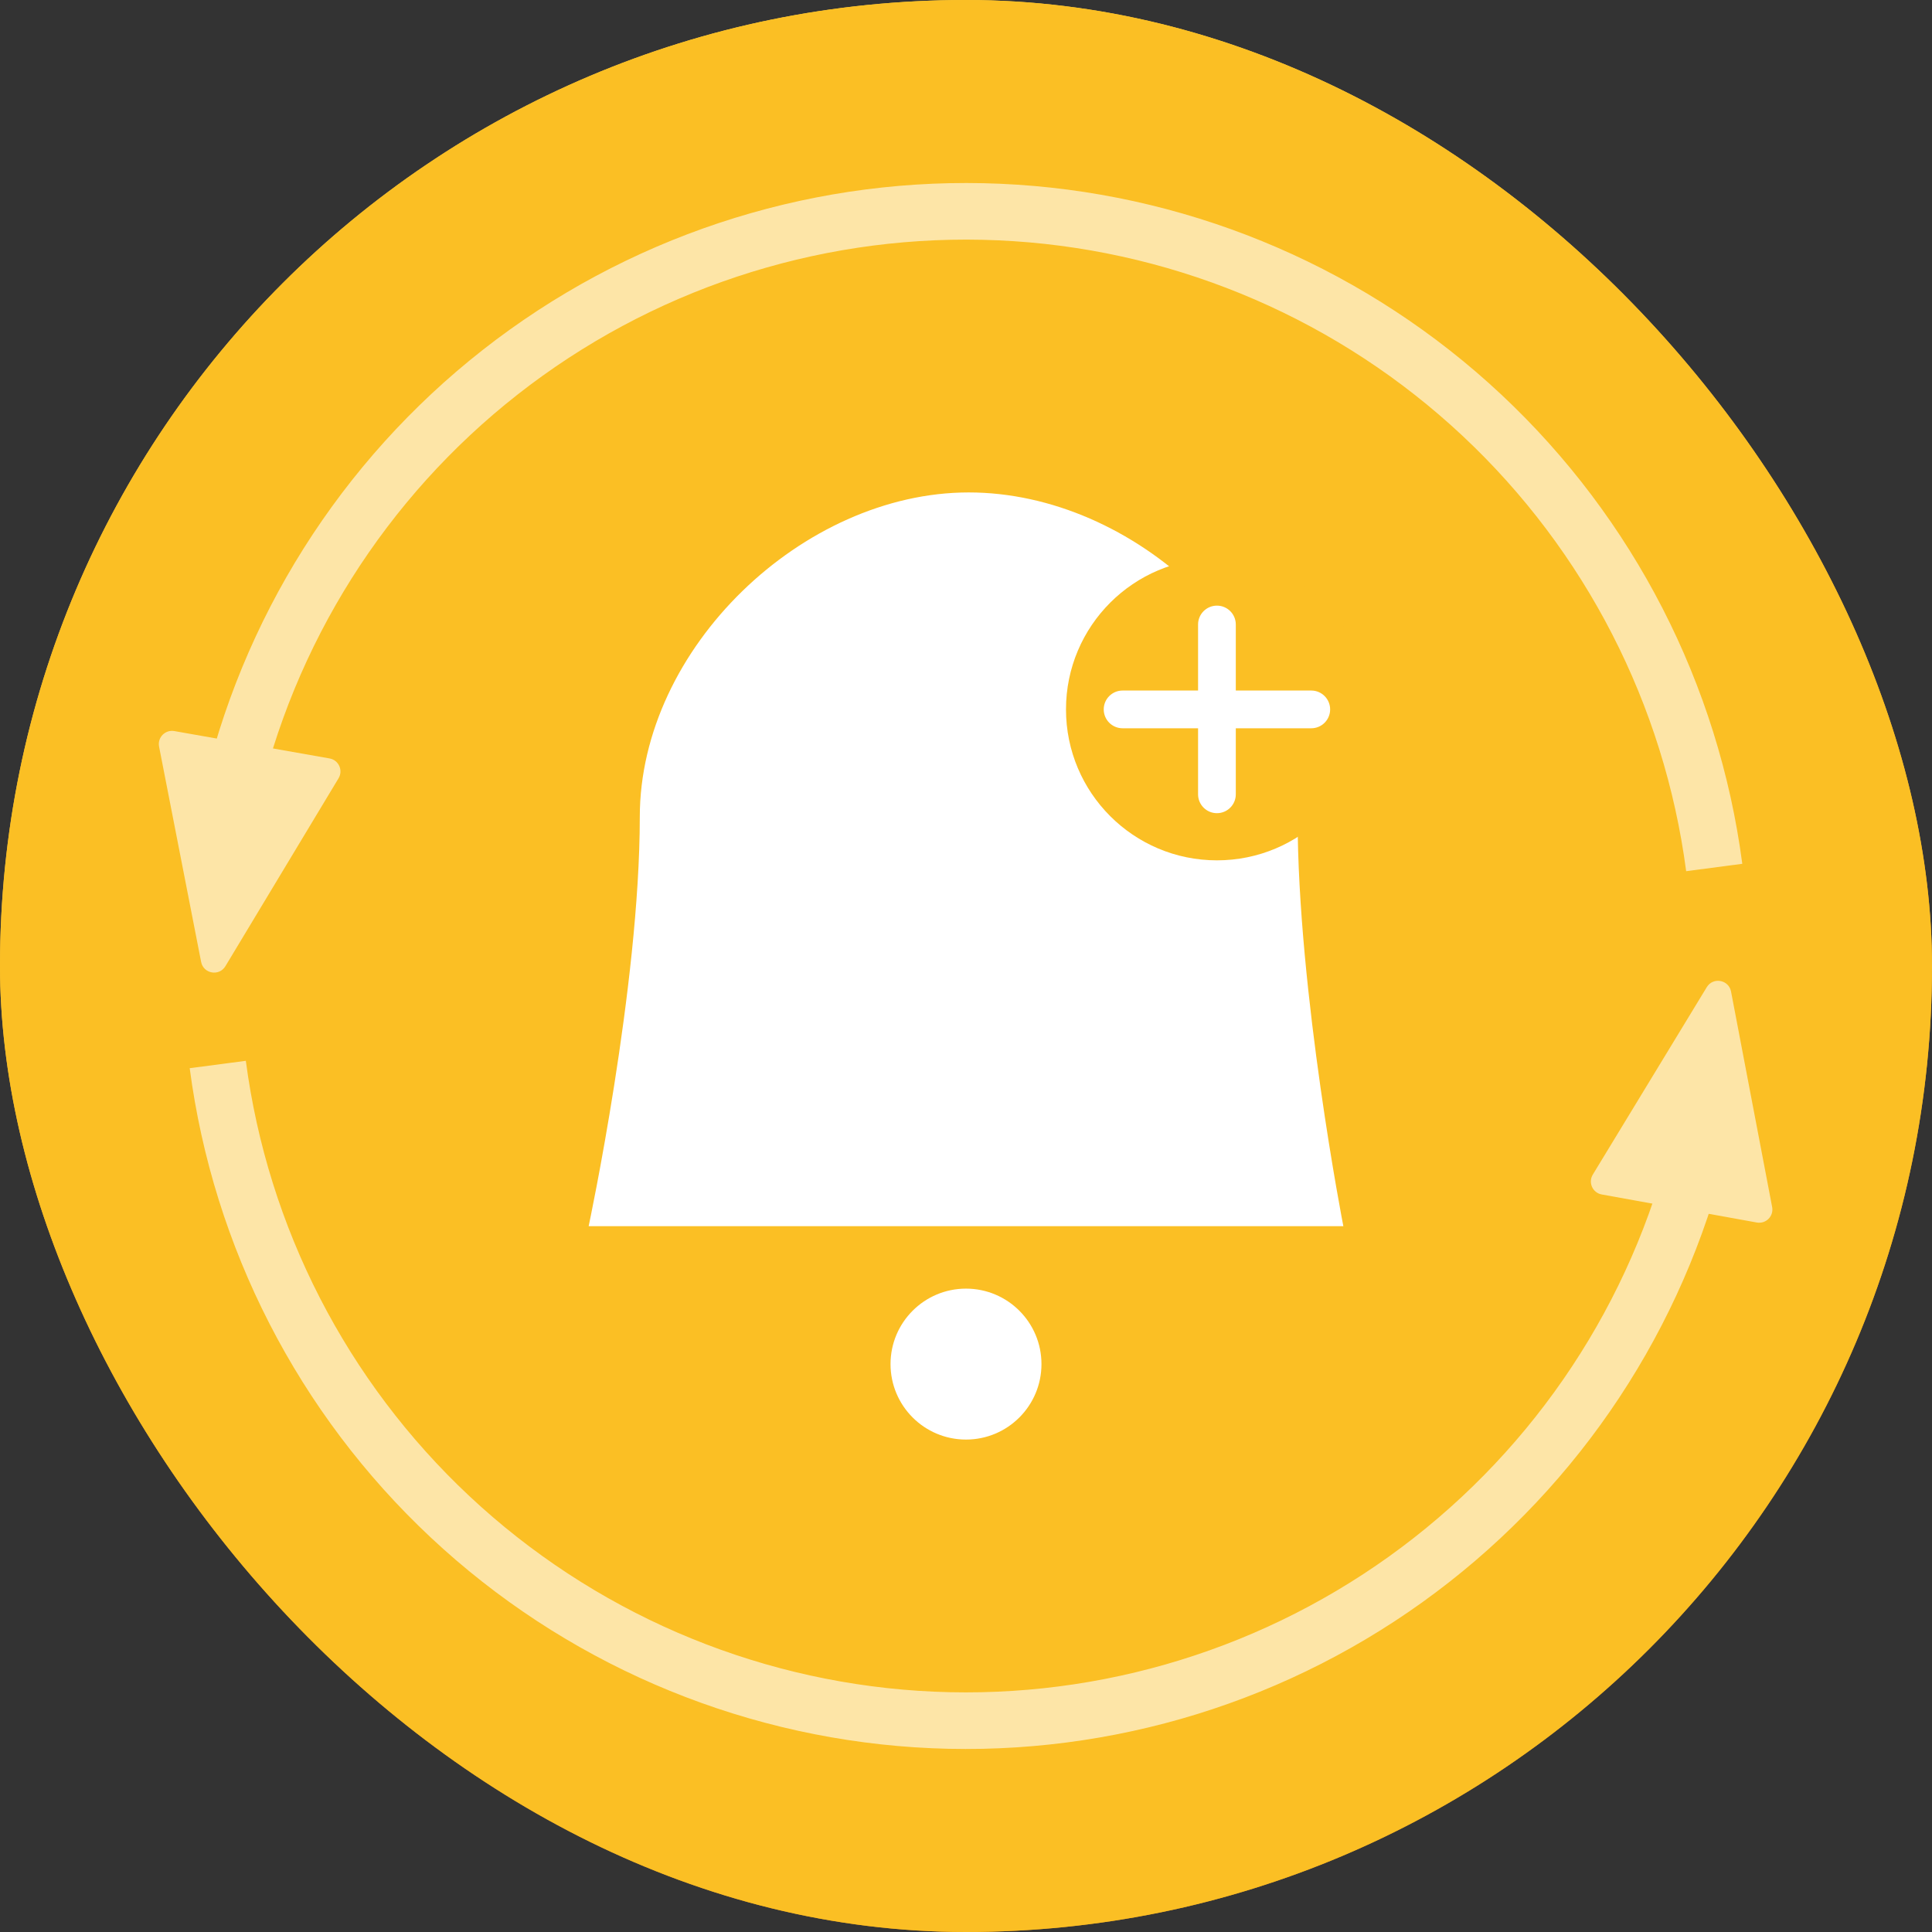
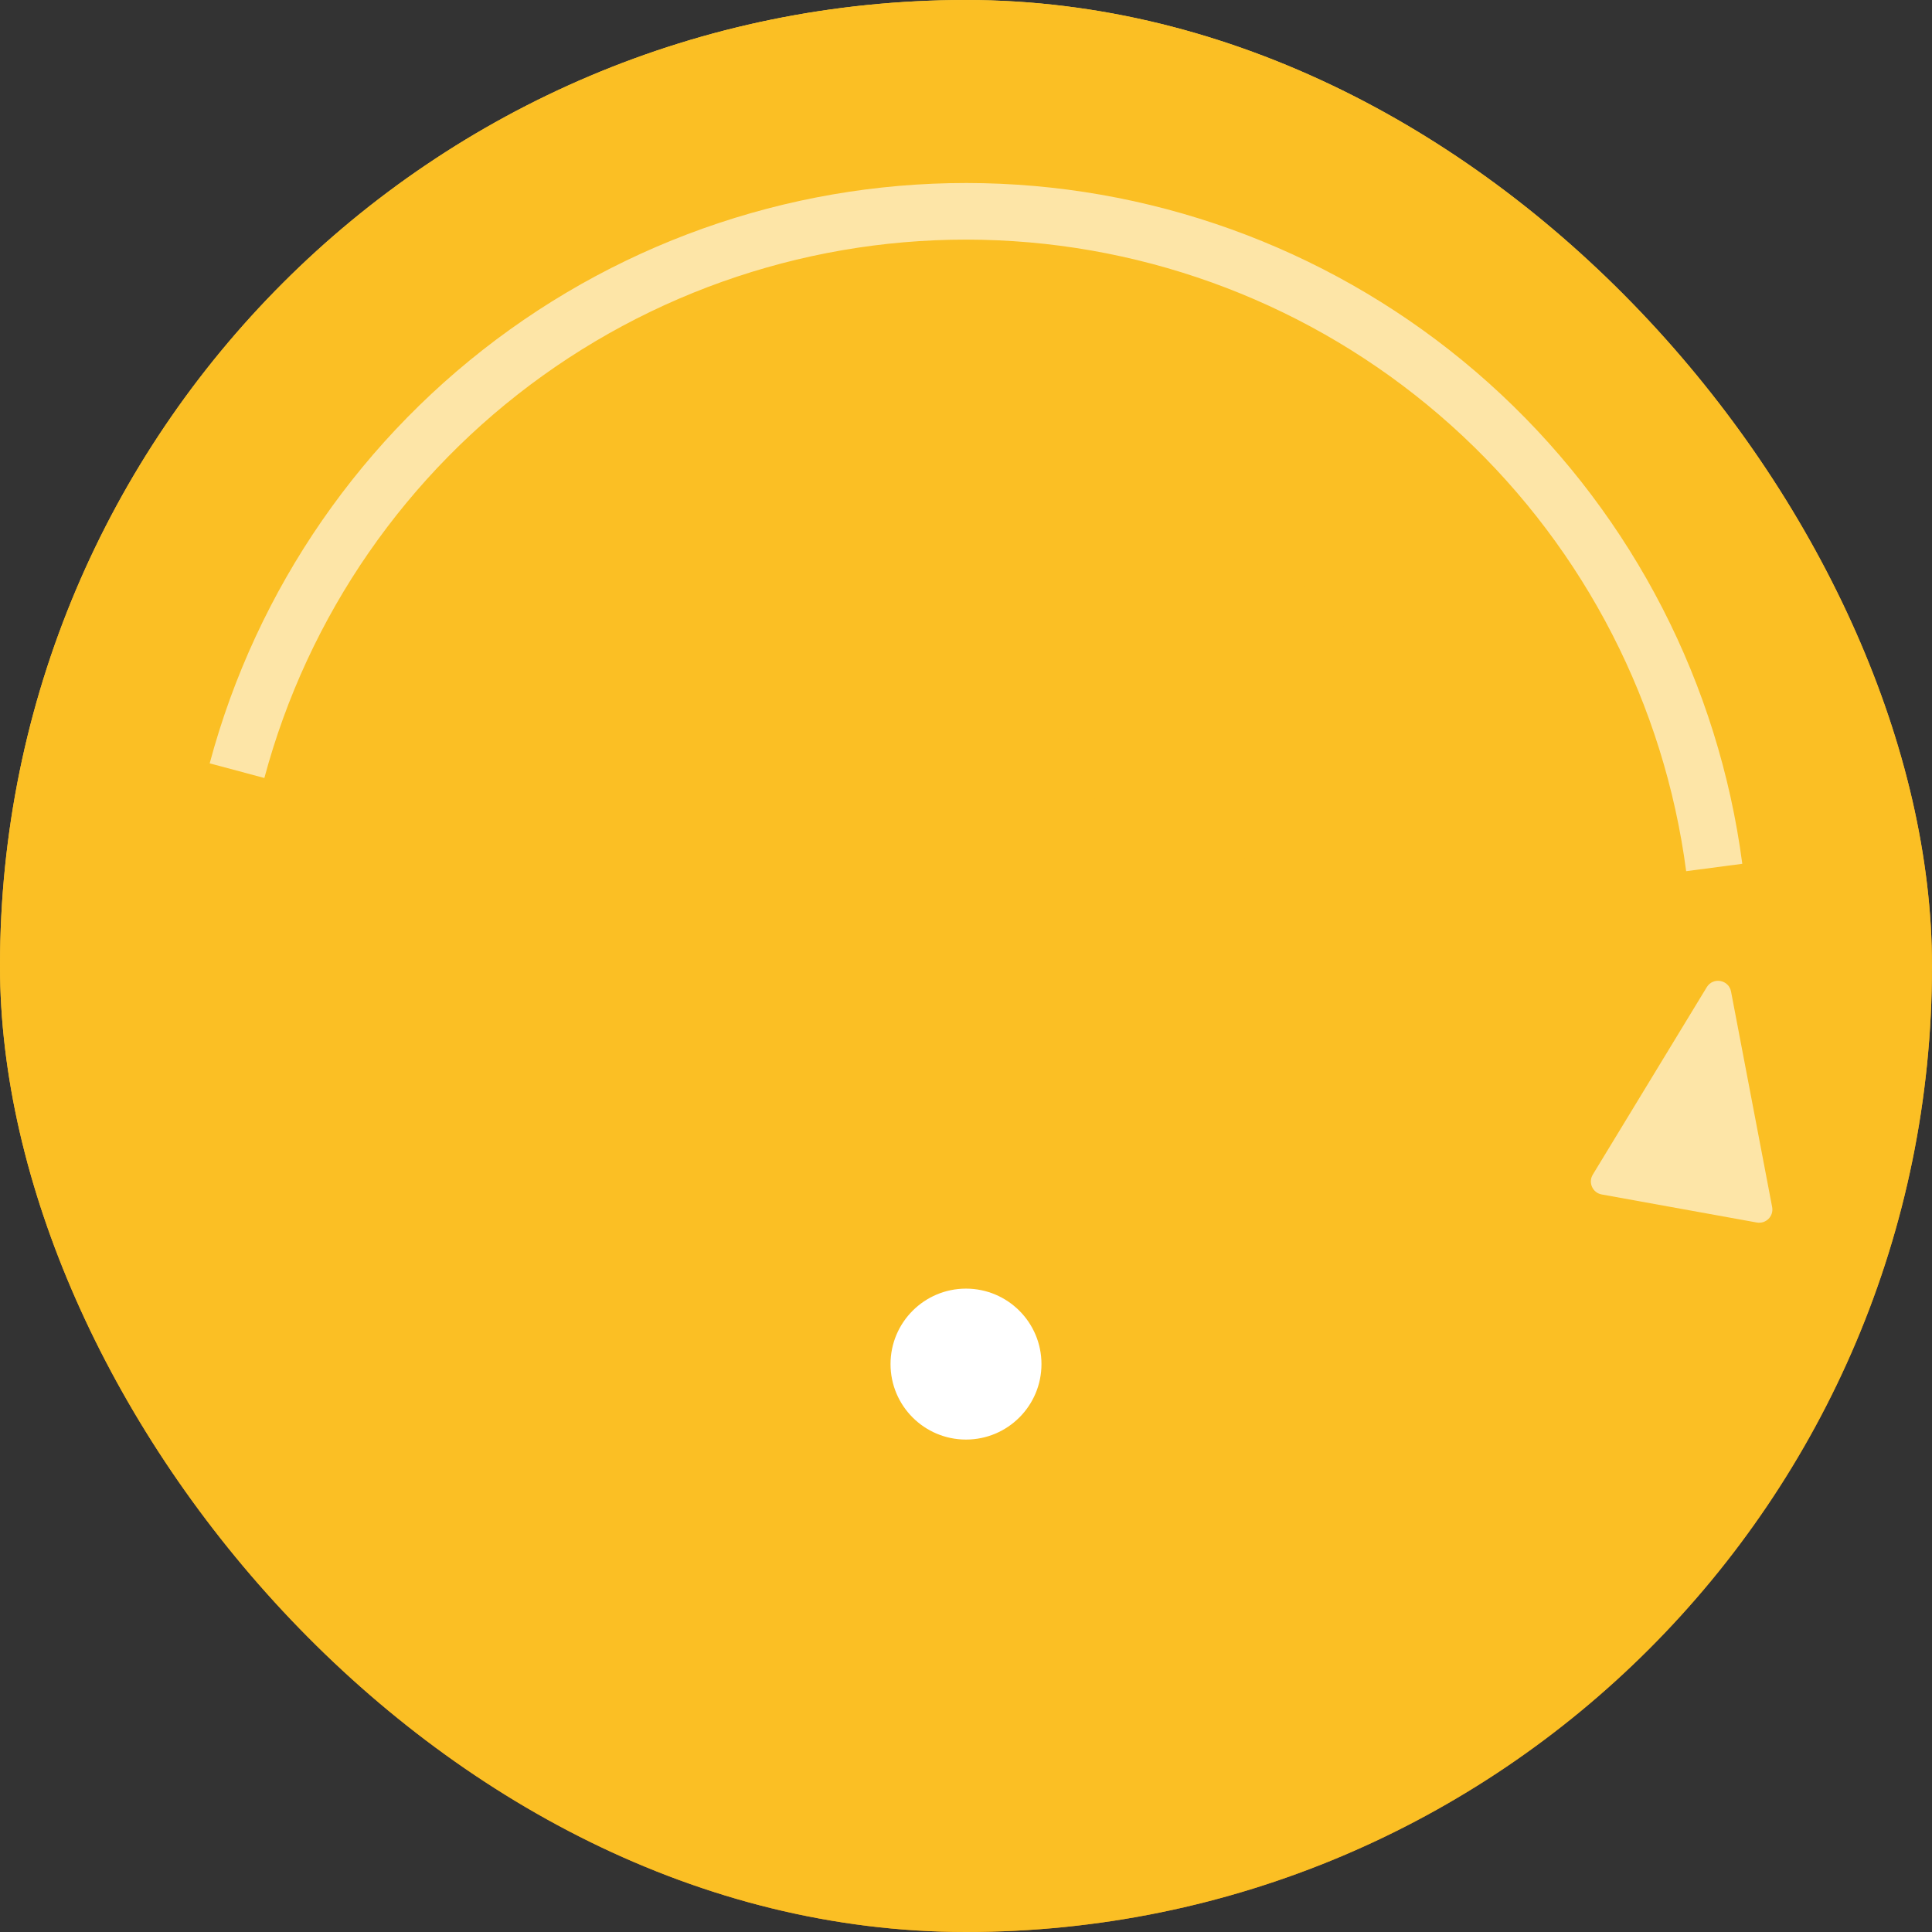
<svg xmlns="http://www.w3.org/2000/svg" width="1024" height="1024" viewBox="0 0 1024 1024" fill="none">
  <rect x="0" y="0" width="1024" height="1024" fill="#333333" stroke="none" />
  <rect width="1024" height="1024" rx="512" fill="url(#paint0_linear_2_89)" />
  <rect width="1024" height="1024" rx="512" fill="#FBBF24" />
  <circle cx="512" cy="723" r="40" fill="white" />
-   <path d="M513.429 261C601.062 261 687.754 340.268 687.754 433.032C687.754 525.797 712 649.889 712 649.889H312C312 649.889 339.103 522.786 339.103 433.032C339.103 343.278 425.795 261 513.429 261Z" fill="white" />
  <circle cx="645" cy="376" r="80" fill="#FBBF24" />
-   <path fill-rule="evenodd" clip-rule="evenodd" d="M645 321C650.523 321 655 325.477 655 331V366H695C700.523 366 705 370.477 705 376C705 381.523 700.523 386 695 386H655V421.001C655 426.523 650.523 431.001 645 431.001C639.477 431.001 635 426.523 635 421.001V386H595C589.477 386 585 381.523 585 376C585 370.477 589.477 366 595 366H635V331C635 325.477 639.477 321 645 321Z" fill="white" />
  <g opacity="0.6">
    <path d="M125.629 408.472C149.58 319.083 203.785 240.765 279.008 186.861C354.231 132.957 445.816 106.804 538.16 112.856C630.504 118.909 717.893 156.793 785.436 220.054C852.979 283.315 896.498 368.039 908.577 459.789" stroke="white" stroke-width="30" stroke-linejoin="round" />
-     <path d="M898.368 615.527C874.417 704.915 820.212 783.234 744.989 837.138C669.767 891.041 578.181 917.195 485.837 911.143C393.493 905.09 306.104 867.206 238.561 803.945C171.018 740.683 127.499 655.96 115.42 564.209" stroke="white" stroke-width="30" stroke-linejoin="round" />
-     <path d="M119.469 512.104C116.164 517.594 107.831 516.125 106.602 509.835L84.313 395.718C83.371 390.896 87.56 386.629 92.399 387.483L174.663 401.988C179.502 402.841 181.979 408.283 179.444 412.492L119.469 512.104Z" fill="white" />
    <path d="M904.627 523.217C907.957 517.742 916.283 519.247 917.484 525.542L939.272 639.756C940.193 644.582 935.985 648.83 931.151 647.956L848.951 633.09C844.116 632.215 841.663 626.763 844.216 622.565L904.627 523.217Z" fill="white" />
  </g>
  <defs>
    <linearGradient id="paint0_linear_2_89" x1="600" y1="-118" x2="1024" y2="1276.5" gradientUnits="userSpaceOnUse">
      <stop stop-color="#FCD34D" />
      <stop offset="1" stop-color="#D97706" />
    </linearGradient>
  </defs>
</svg>